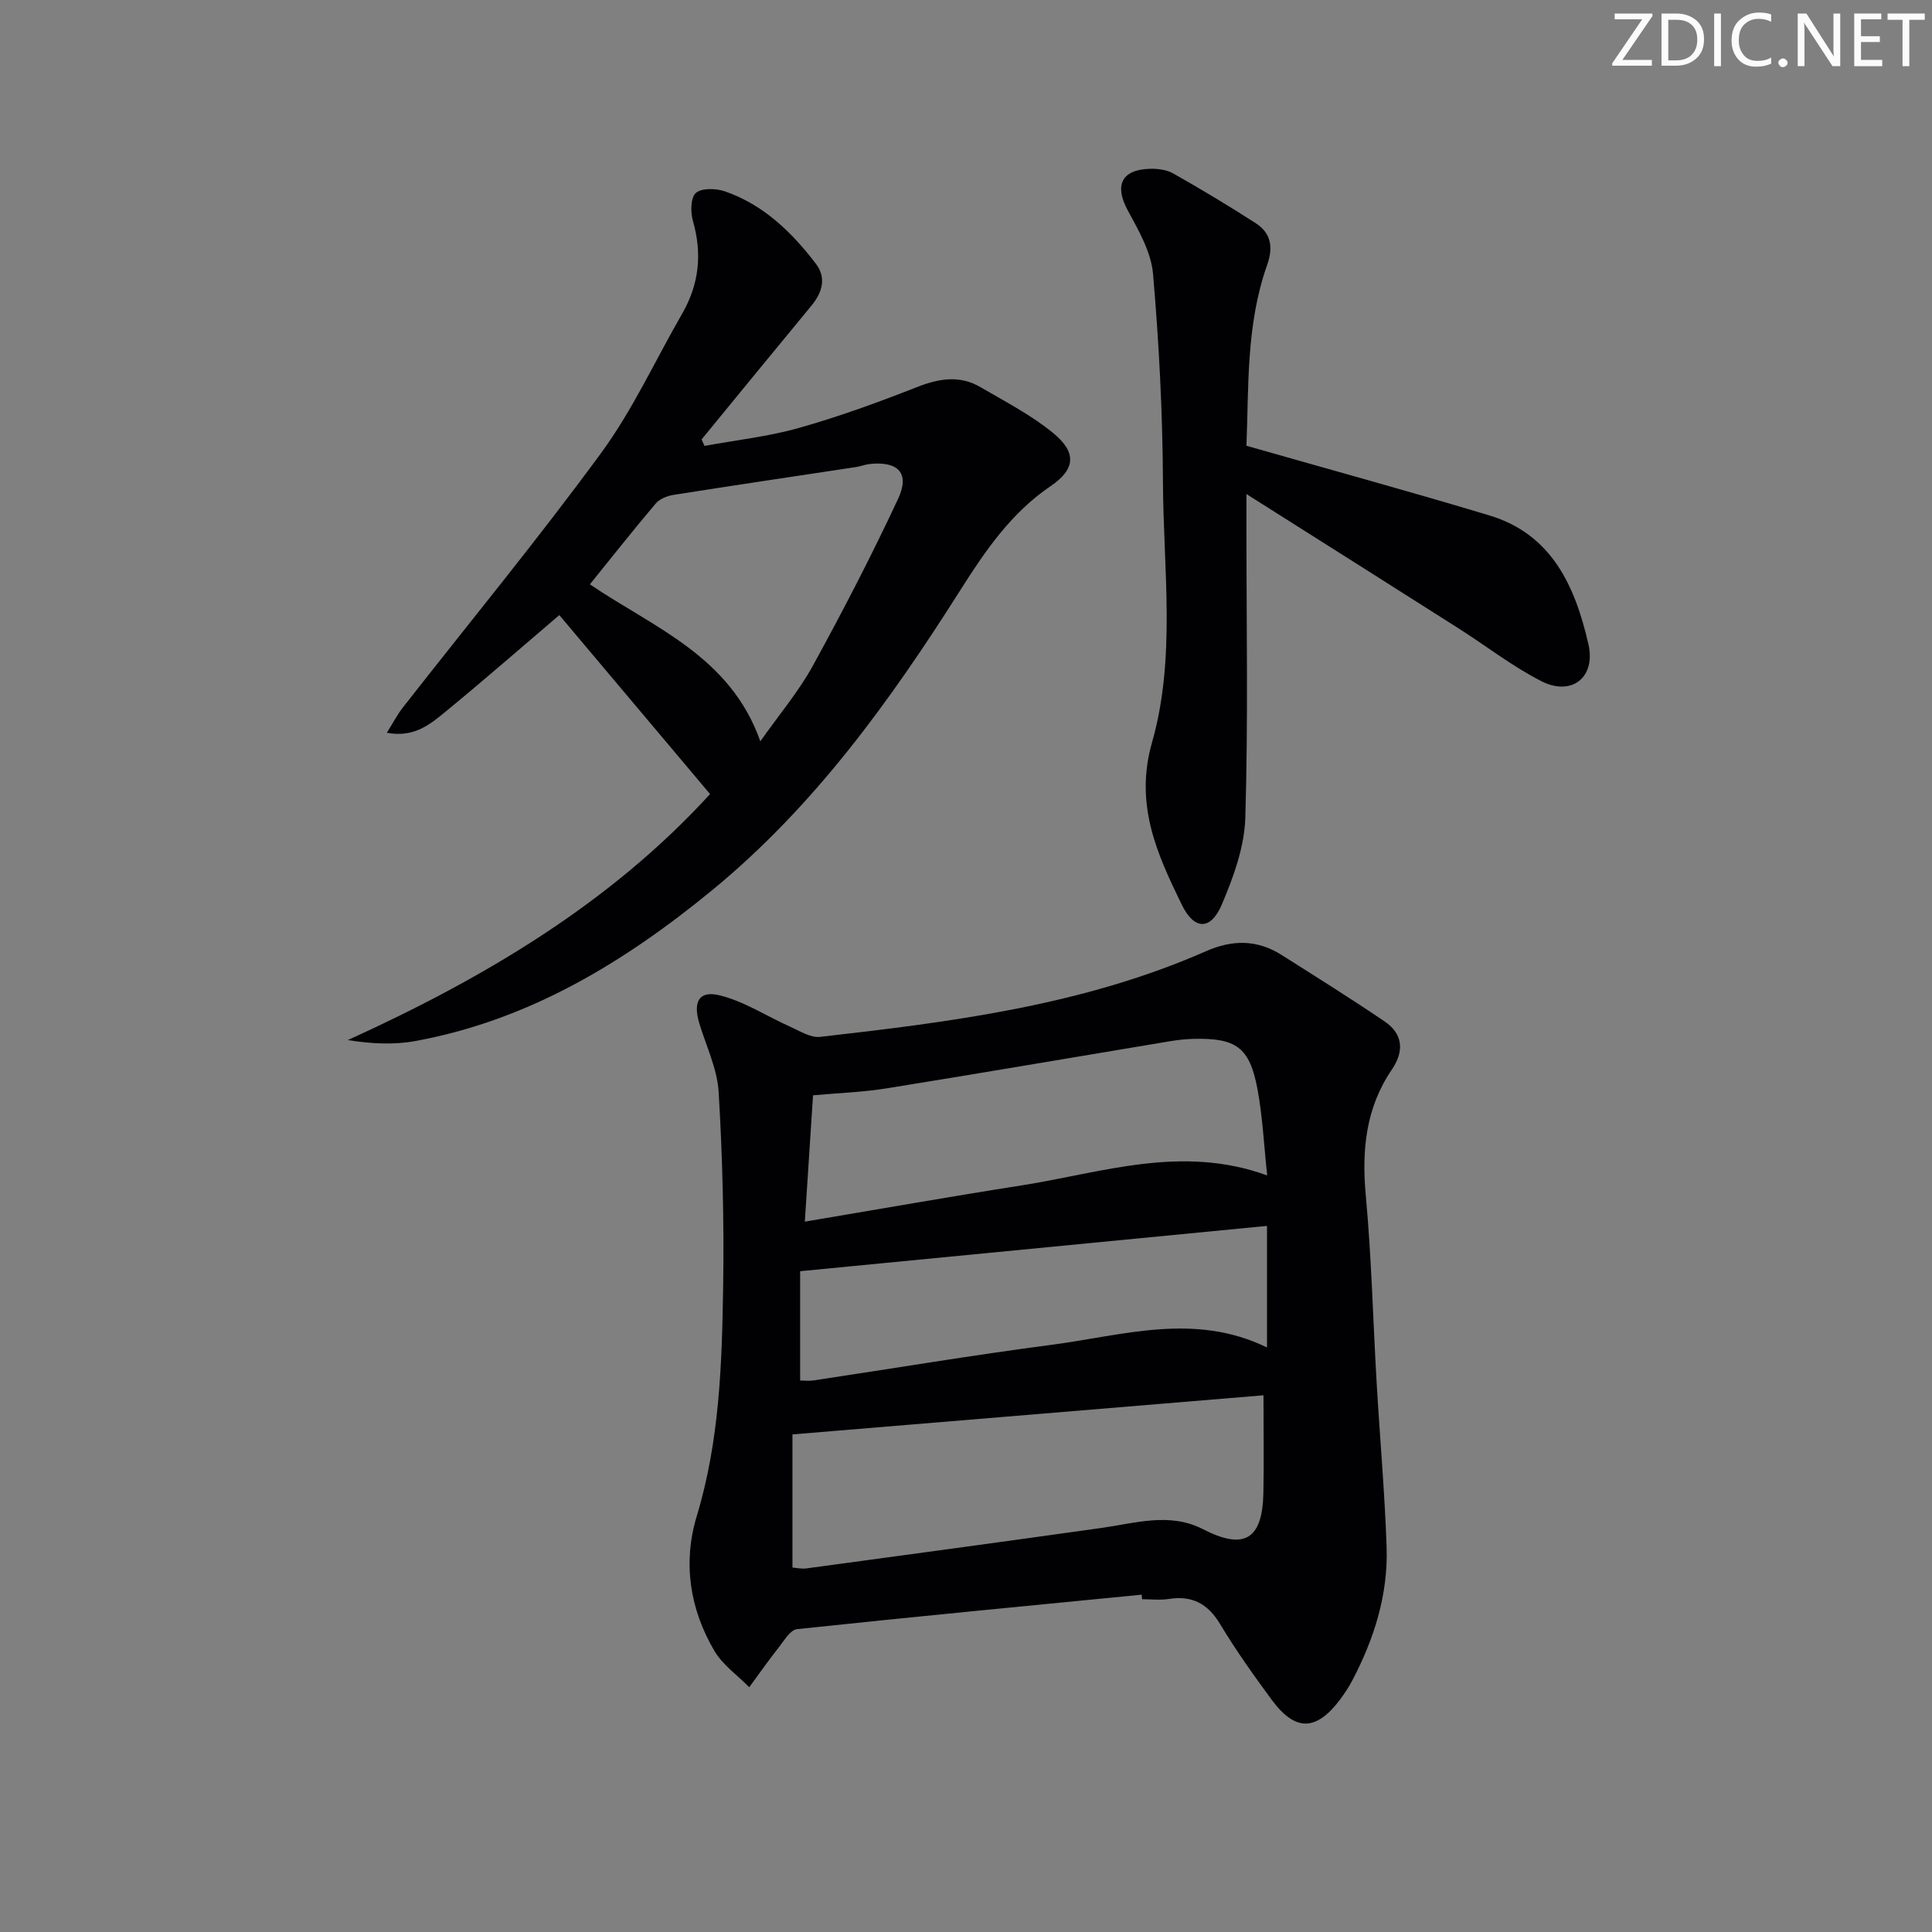
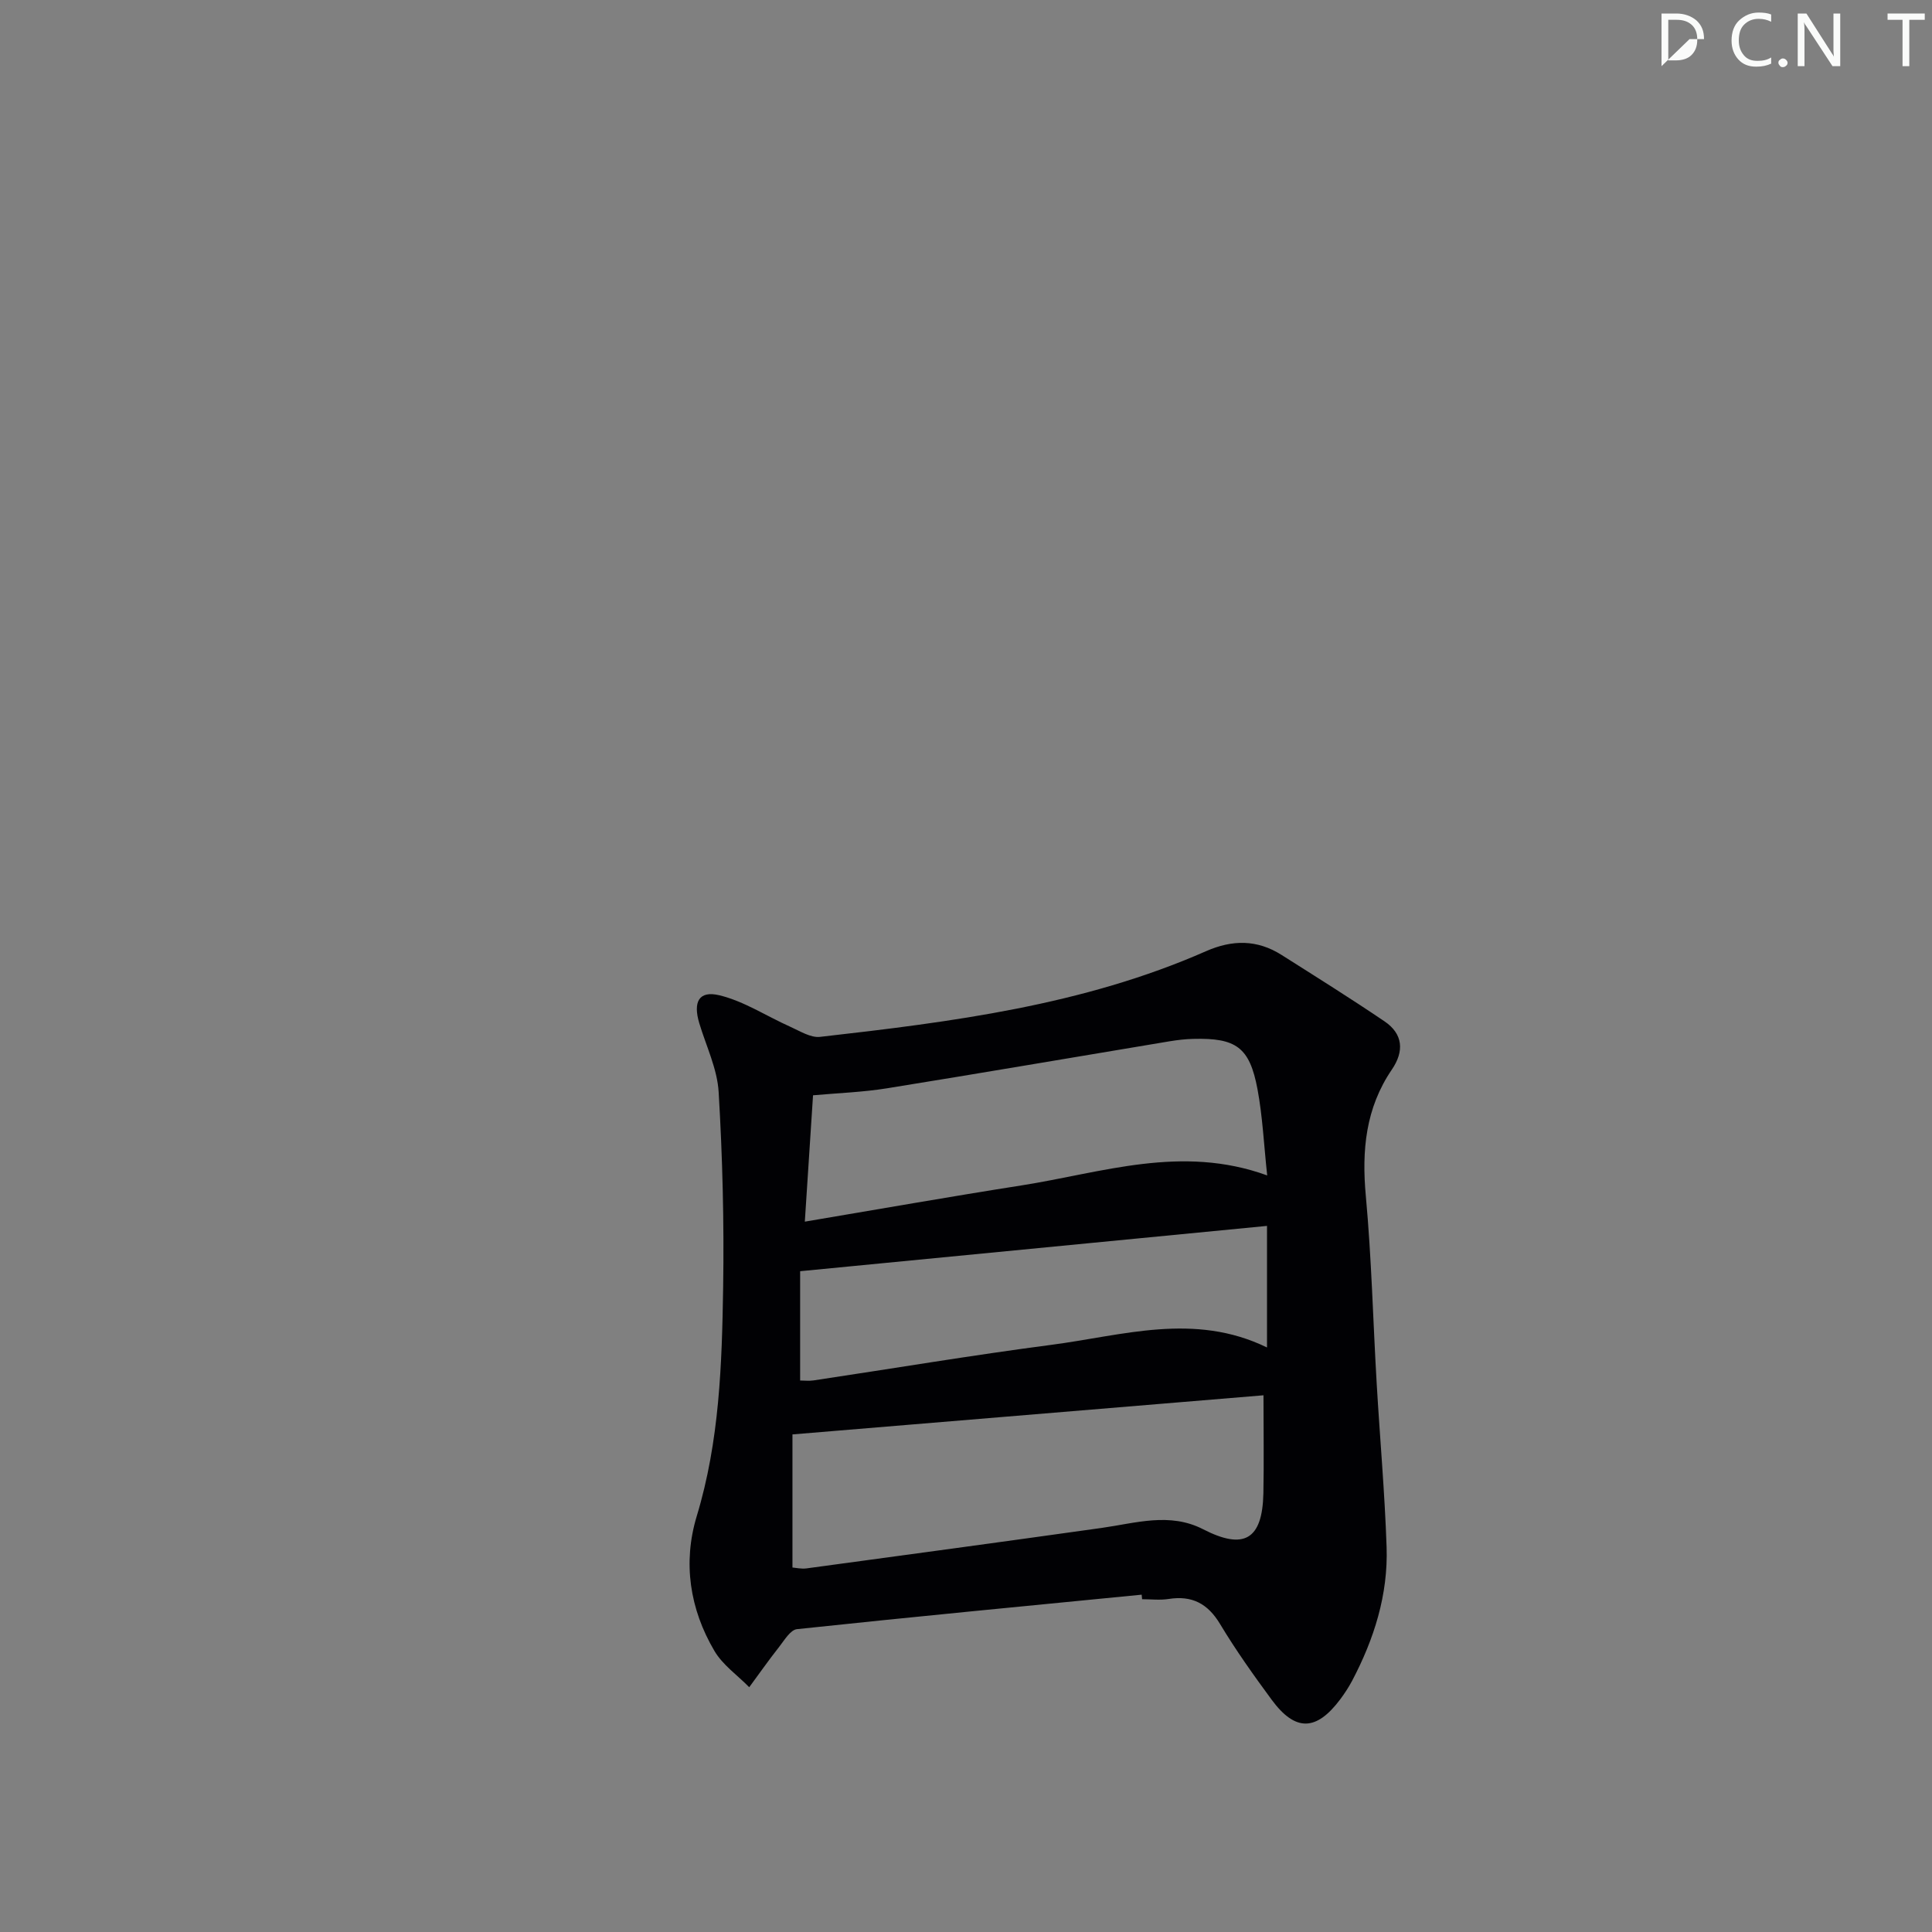
<svg xmlns="http://www.w3.org/2000/svg" enable-background="new 0 0 400 400" viewBox="0 0 400 400">
  <rect x="0" y="0" width="400" height="400" fill="#808080" stroke="none" />
  <g fill="#fafbfa">
-     <path d="m342.2 3.2-6.3 9.2h6.1v1.2h-8.2v-.5l6.2-9.1h-5.7v-1.2h7.8v.4z" />
-     <path d="m344 13.7v-10.9h3.1c1.6 0 3 .5 4.1 1.4 1.1 1 1.6 2.2 1.6 3.9s-.5 3-1.6 4-2.5 1.5-4.2 1.5h-3zm1.4-9.6v8.4h1.6c1.4 0 2.5-.4 3.2-1.1.8-.8 1.2-1.8 1.2-3.2s-.4-2.4-1.2-3.1-1.8-1-3.1-1z" />
-     <path d="m356.3 2.8v10.9h-1.4v-10.9z" />
+     <path d="m344 13.7v-10.9h3.1c1.6 0 3 .5 4.1 1.4 1.1 1 1.6 2.2 1.6 3.9h-3zm1.4-9.6v8.4h1.6c1.4 0 2.5-.4 3.2-1.1.8-.8 1.2-1.8 1.2-3.2s-.4-2.4-1.2-3.1-1.8-1-3.1-1z" />
    <path d="m366.6 13.2c-.8.4-1.8.6-3 .6-1.6 0-2.8-.5-3.7-1.5s-1.4-2.3-1.4-3.9c0-1.7.5-3.2 1.6-4.2s2.4-1.6 4-1.6c1 0 1.9.1 2.6.4v1.5c-.8-.4-1.6-.6-2.6-.6-1.2 0-2.2.4-3 1.2s-1.1 1.9-1.1 3.3c0 1.3.4 2.3 1.1 3.1s1.6 1.1 2.8 1.1c1.1 0 2-.2 2.8-.7v1.3z" />
    <path d="m368.2 13c0-.3.1-.5.3-.6.2-.2.4-.3.6-.3.3 0 .5.1.7.3s.3.4.3.6-.1.5-.3.6c-.2.2-.4.3-.7.3s-.5-.1-.6-.3c-.2-.2-.3-.4-.3-.6z" />
    <path d="m381.1 13.7h-1.7l-5.5-8.4c-.2-.2-.3-.5-.4-.7 0 .2.1.8.1 1.5v7.6h-1.4v-10.9h1.8l5.3 8.3c.3.4.4.6.4.8 0-.3-.1-.8-.1-1.6v-7.5h1.4v10.9z" />
-     <path d="m389.7 13.7h-5.8v-10.9h5.6v1.2h-4.2v3.5h3.9v1.2h-3.9v3.7h4.4z" />
    <path d="m398.4 4.1h-3.1v9.6h-1.4v-9.6h-3.1v-1.3h7.7v1.3z" />
  </g>
  <path d="m236.37 330.16c-23.79 2.33-47.6 4.61-71.37 7.14-1.36.15-2.62 2.31-3.71 3.7-2.14 2.71-4.12 5.54-6.17 8.32-2.44-2.49-5.5-4.61-7.21-7.52-5.11-8.67-6.57-18.27-3.66-27.89 4.71-15.52 5.22-31.45 5.47-47.38.21-13.47-.13-26.97-.93-40.41-.28-4.82-2.58-9.52-4.01-14.27-1.32-4.4-.1-6.81 4.15-5.79 5.12 1.23 9.78 4.33 14.69 6.52 2 .89 4.22 2.32 6.18 2.09 27.24-3.09 54.44-6.53 79.88-17.73 5.47-2.41 10.6-2.43 15.64.76 7.15 4.53 14.33 9.02 21.33 13.76 3.84 2.6 4.11 6.18 1.52 9.98-5.44 7.98-6.26 16.75-5.39 26.18 1.19 12.9 1.49 25.89 2.25 38.84.66 11.28 1.67 22.55 2.05 33.85.33 9.84-2.58 19.03-7.15 27.7-.7 1.32-1.53 2.58-2.42 3.78-4.98 6.66-9.32 6.77-14.22.13-3.75-5.09-7.43-10.26-10.68-15.67-2.56-4.26-5.82-5.96-10.66-5.2-1.79.28-3.66.05-5.49.05-.02-.31-.05-.63-.09-.94zm25.22-41.28c-32.11 2.67-64.46 5.35-97.52 8.1v27.56c.67.05 1.81.32 2.9.18 20.38-2.76 40.76-5.52 61.12-8.38 7.03-.99 14.08-3.28 20.99.27 8.46 4.35 12.28 2.18 12.49-7.41.13-6.48.02-12.97.02-20.32zm-94.96-35.95c15.4-2.59 30.1-5.19 44.84-7.5 16.64-2.61 33.13-8.53 50.89-2.07-.69-6.36-.95-12.19-2.01-17.86-1.63-8.68-4.41-10.64-13.31-10.41-1.66.04-3.32.24-4.96.51-19.48 3.24-38.94 6.58-58.43 9.72-5.02.81-10.14.98-15.32 1.45-.56 8.73-1.1 17-1.7 26.16zm95.69.88c-32.35 3.14-64.16 6.23-96.66 9.38v22.63c.84 0 1.83.12 2.78-.02 16.4-2.46 32.76-5.21 49.19-7.36 14.76-1.92 29.61-6.81 44.69.54 0-8.47 0-16.38 0-25.17z" fill="#010104" />
-   <path d="m147.01 164.4c-10.64-12.63-20.91-24.82-31.21-37.05-7.7 6.56-15.41 13.3-23.32 19.8-3.25 2.67-6.6 5.65-12.39 4.56 1.31-2.09 2.17-3.76 3.31-5.22 13.72-17.54 27.9-34.75 41.06-52.71 6.54-8.92 11.22-19.21 16.78-28.85 3.51-6.09 4.17-12.41 2.22-19.2-.52-1.82-.48-4.86.62-5.79 1.24-1.05 4.17-.95 6.01-.32 7.98 2.76 13.84 8.45 18.84 15 2.19 2.87 1.34 5.92-.93 8.66-7.61 9.21-15.17 18.46-22.74 27.7.2.45.4.89.6 1.34 6.51-1.2 13.16-1.92 19.51-3.71 8.26-2.33 16.38-5.28 24.38-8.43 4.59-1.81 8.91-2.57 13.26-.02 5.14 3.01 10.54 5.78 15.1 9.55 4.79 3.95 4.59 7.42-.56 10.91-8.25 5.61-13.56 13.42-18.76 21.62-14.47 22.84-30.2 44.7-51.33 62.05-18.2 14.94-37.93 26.94-61.5 31.25-4.42.81-9.02.57-13.95-.2 28.24-12.84 54.36-28.34 75-50.94zm10.41-10.92c3.85-5.47 7.92-10.27 10.89-15.68 6.22-11.32 12.16-22.82 17.63-34.52 2.48-5.3.04-7.82-5.82-7.22-.98.1-1.93.49-2.91.64-12.59 1.91-25.18 3.77-37.76 5.76-1.31.21-2.88.83-3.69 1.79-4.6 5.42-9.01 11.01-13.63 16.73 13.18 8.96 29.04 14.81 35.29 32.5z" fill="#010104" />
-   <path d="m258.06 92.29c17.49 4.99 33.95 9.5 50.29 14.42 13.02 3.92 17.79 14.79 20.51 26.64 1.59 6.92-3.49 10.88-9.76 7.67-6.03-3.08-11.46-7.33-17.21-10.98-14.15-9-28.33-17.95-43.83-27.75v6.53c0 20.16.37 40.33-.23 60.47-.18 6.06-2.45 12.3-4.87 17.99-2.3 5.4-5.72 5.3-8.28.04-5.15-10.56-9.83-20.76-6.16-33.63 4.97-17.45 2.35-35.75 2.26-53.68-.07-14.45-.81-28.93-2.06-43.32-.39-4.52-3-9.02-5.25-13.17-2.77-5.13-1.3-8.41 4.61-8.57 1.61-.04 3.45.18 4.81.95 5.77 3.27 11.47 6.69 17.05 10.28 3.21 2.06 3.72 4.98 2.4 8.7-4.4 12.42-3.78 25.42-4.28 37.41z" fill="#010104" />
</svg>